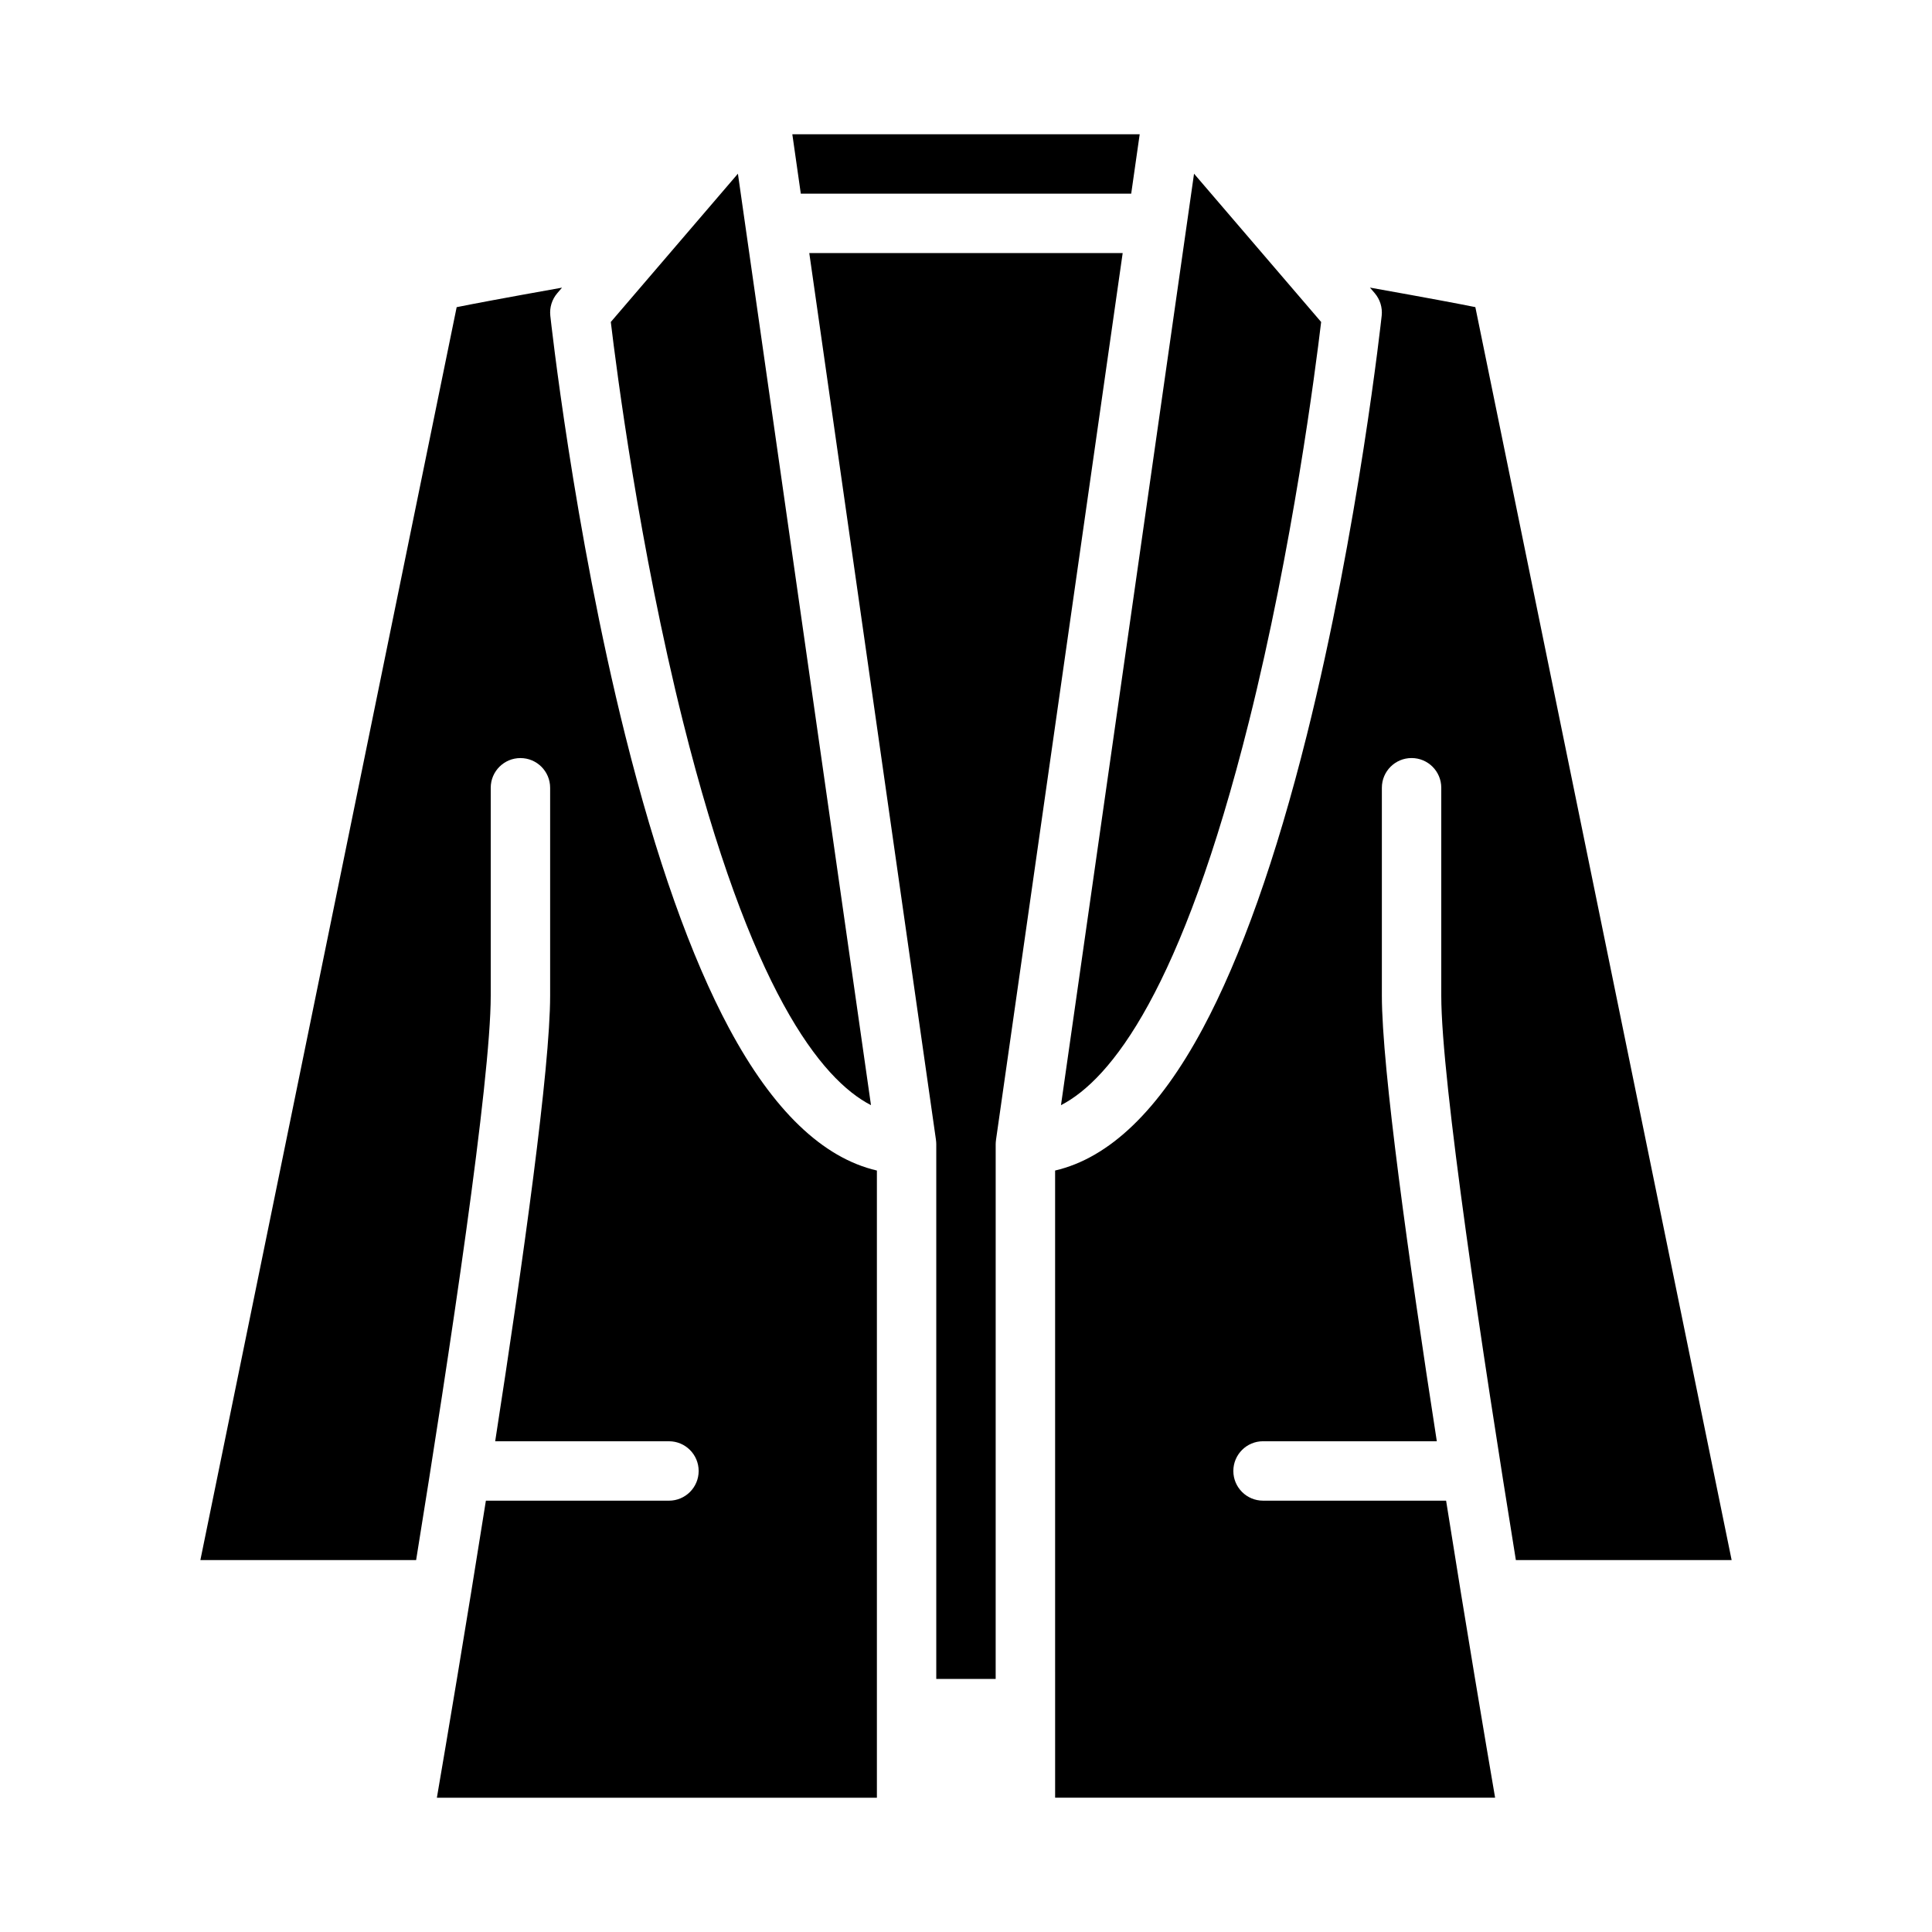
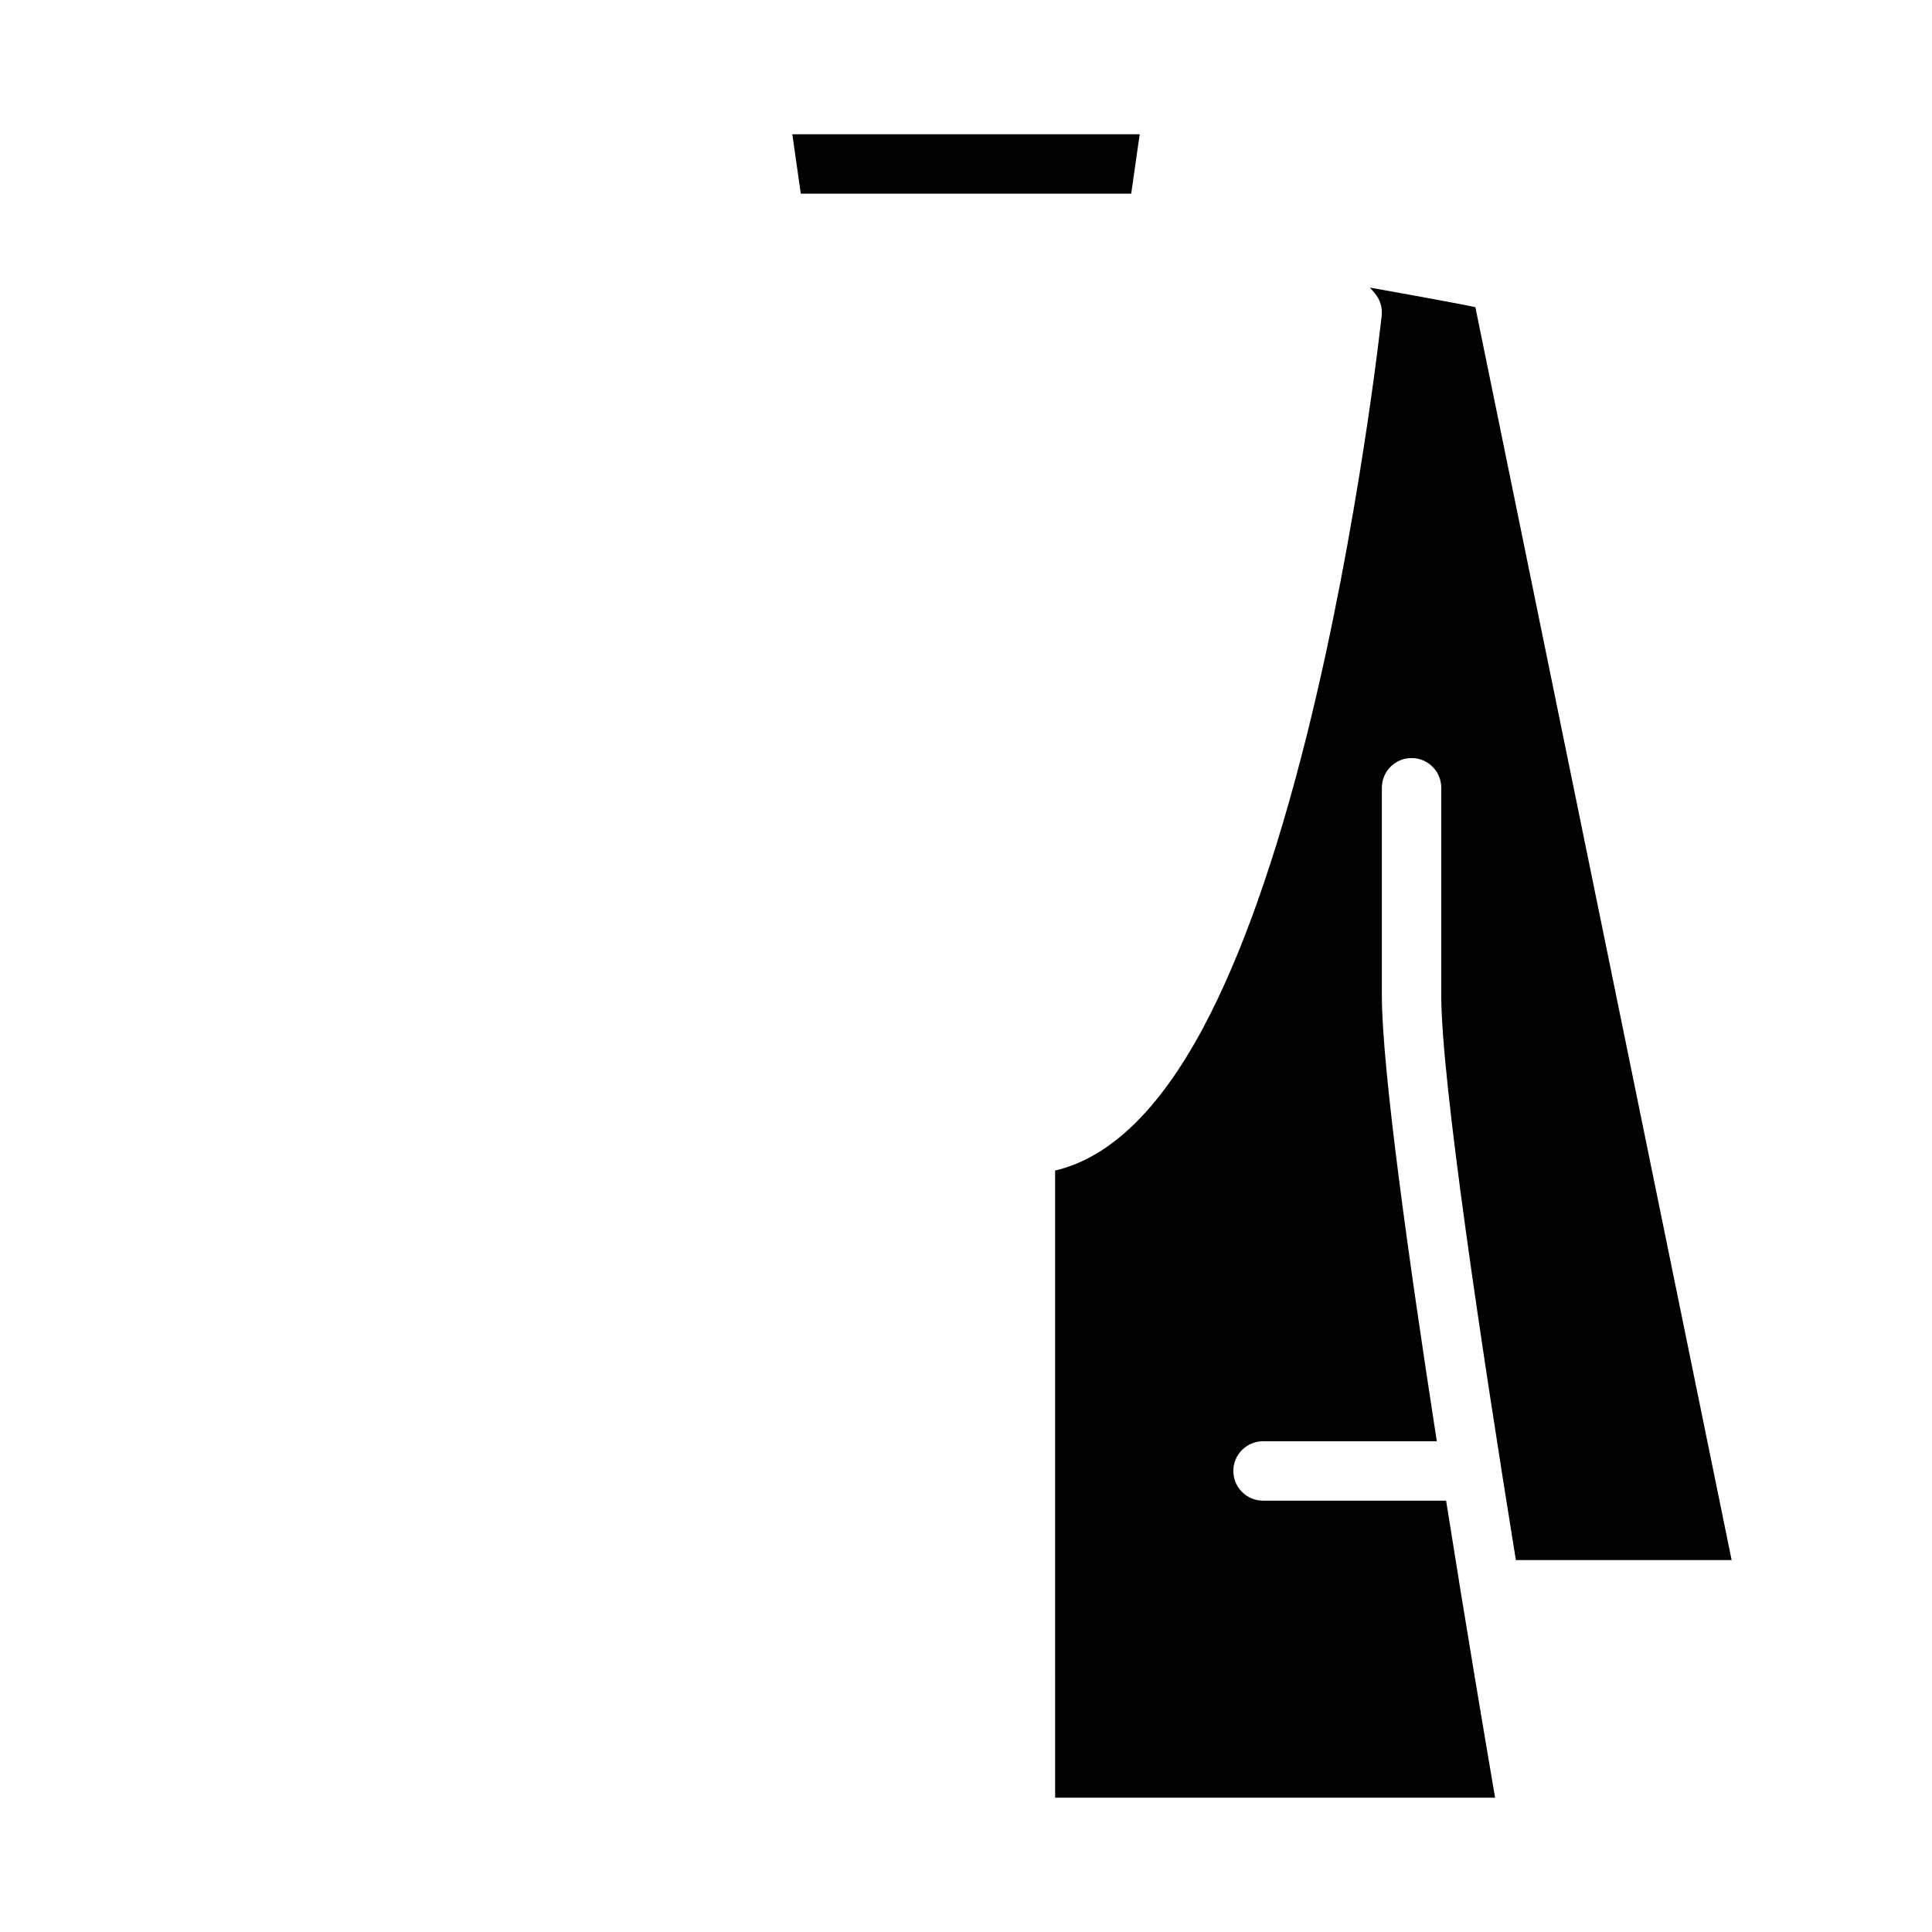
<svg xmlns="http://www.w3.org/2000/svg" fill="#000000" width="800px" height="800px" version="1.1" viewBox="144 144 512 512">
  <g>
    <path d="m446.03 179.58h-92.055l2.246 15.742h87.559z" />
-     <path d="m337.22 416.51c-10.102-18.852-19.355-44.953-27.512-77.574-13.75-54.996-19.812-110.72-19.871-111.28v-0.004c-0.23-2.156 0.438-4.312 1.852-5.961l1.254-1.461c-15.82 2.82-23.852 4.348-27.922 5.172l-67.922 332.04h57.176c8.938-55.289 19.773-126.98 19.773-149.57v-55.105c0-4.348 3.523-7.871 7.871-7.871 4.348 0 7.871 3.523 7.871 7.871v55.105c0 19.148-7.09 69.918-14.562 118.08l46.051-0.004c4.348 0 7.871 3.527 7.871 7.875 0 4.348-3.523 7.871-7.871 7.871h-48.516c-5.32 33.59-10.457 63.945-12.988 78.719h116.61v-166.21c-14.391-3.348-27.535-15.984-39.164-37.695z" />
-     <path d="m374.82 436.88-35.266-246.85-33.684 39.297c1.516 12.723 7.555 59.629 19.137 105.92 17.824 71.23 36.586 94.809 49.812 101.63z" />
-     <path d="m474.98 335.25c11.586-46.297 17.621-93.199 19.137-105.92l-33.684-39.297-35.262 246.85c13.23-6.824 31.988-30.402 49.809-101.63z" />
    <path d="m507.06 220.23 1.254 1.461c1.41 1.648 2.078 3.805 1.848 5.961-0.059 0.555-6.121 56.285-19.871 111.28-8.156 32.621-17.418 58.723-27.512 77.574-11.633 21.711-24.773 34.348-39.164 37.695l0.004 166.21h116.6c-2.531-14.773-7.668-45.133-12.988-78.719h-48.512c-4.348 0-7.871-3.523-7.871-7.871 0-4.348 3.523-7.875 7.871-7.875h46.051c-7.473-48.16-14.562-98.934-14.562-118.08v-55.105c0-4.348 3.523-7.871 7.871-7.871s7.871 3.523 7.871 7.871v55.105c0 22.582 10.832 94.277 19.77 149.57l57.18-0.004-67.918-332.04c-4.07-0.824-12.102-2.352-27.922-5.172z" />
-     <path d="m441.52 211.07h-83.051l33.578 235.05h-0.008c0.055 0.367 0.082 0.742 0.082 1.113v141.7h15.742l0.004-141.7c0.004-0.371 0.031-0.746 0.086-1.113h-0.008z" />
  </g>
</svg>